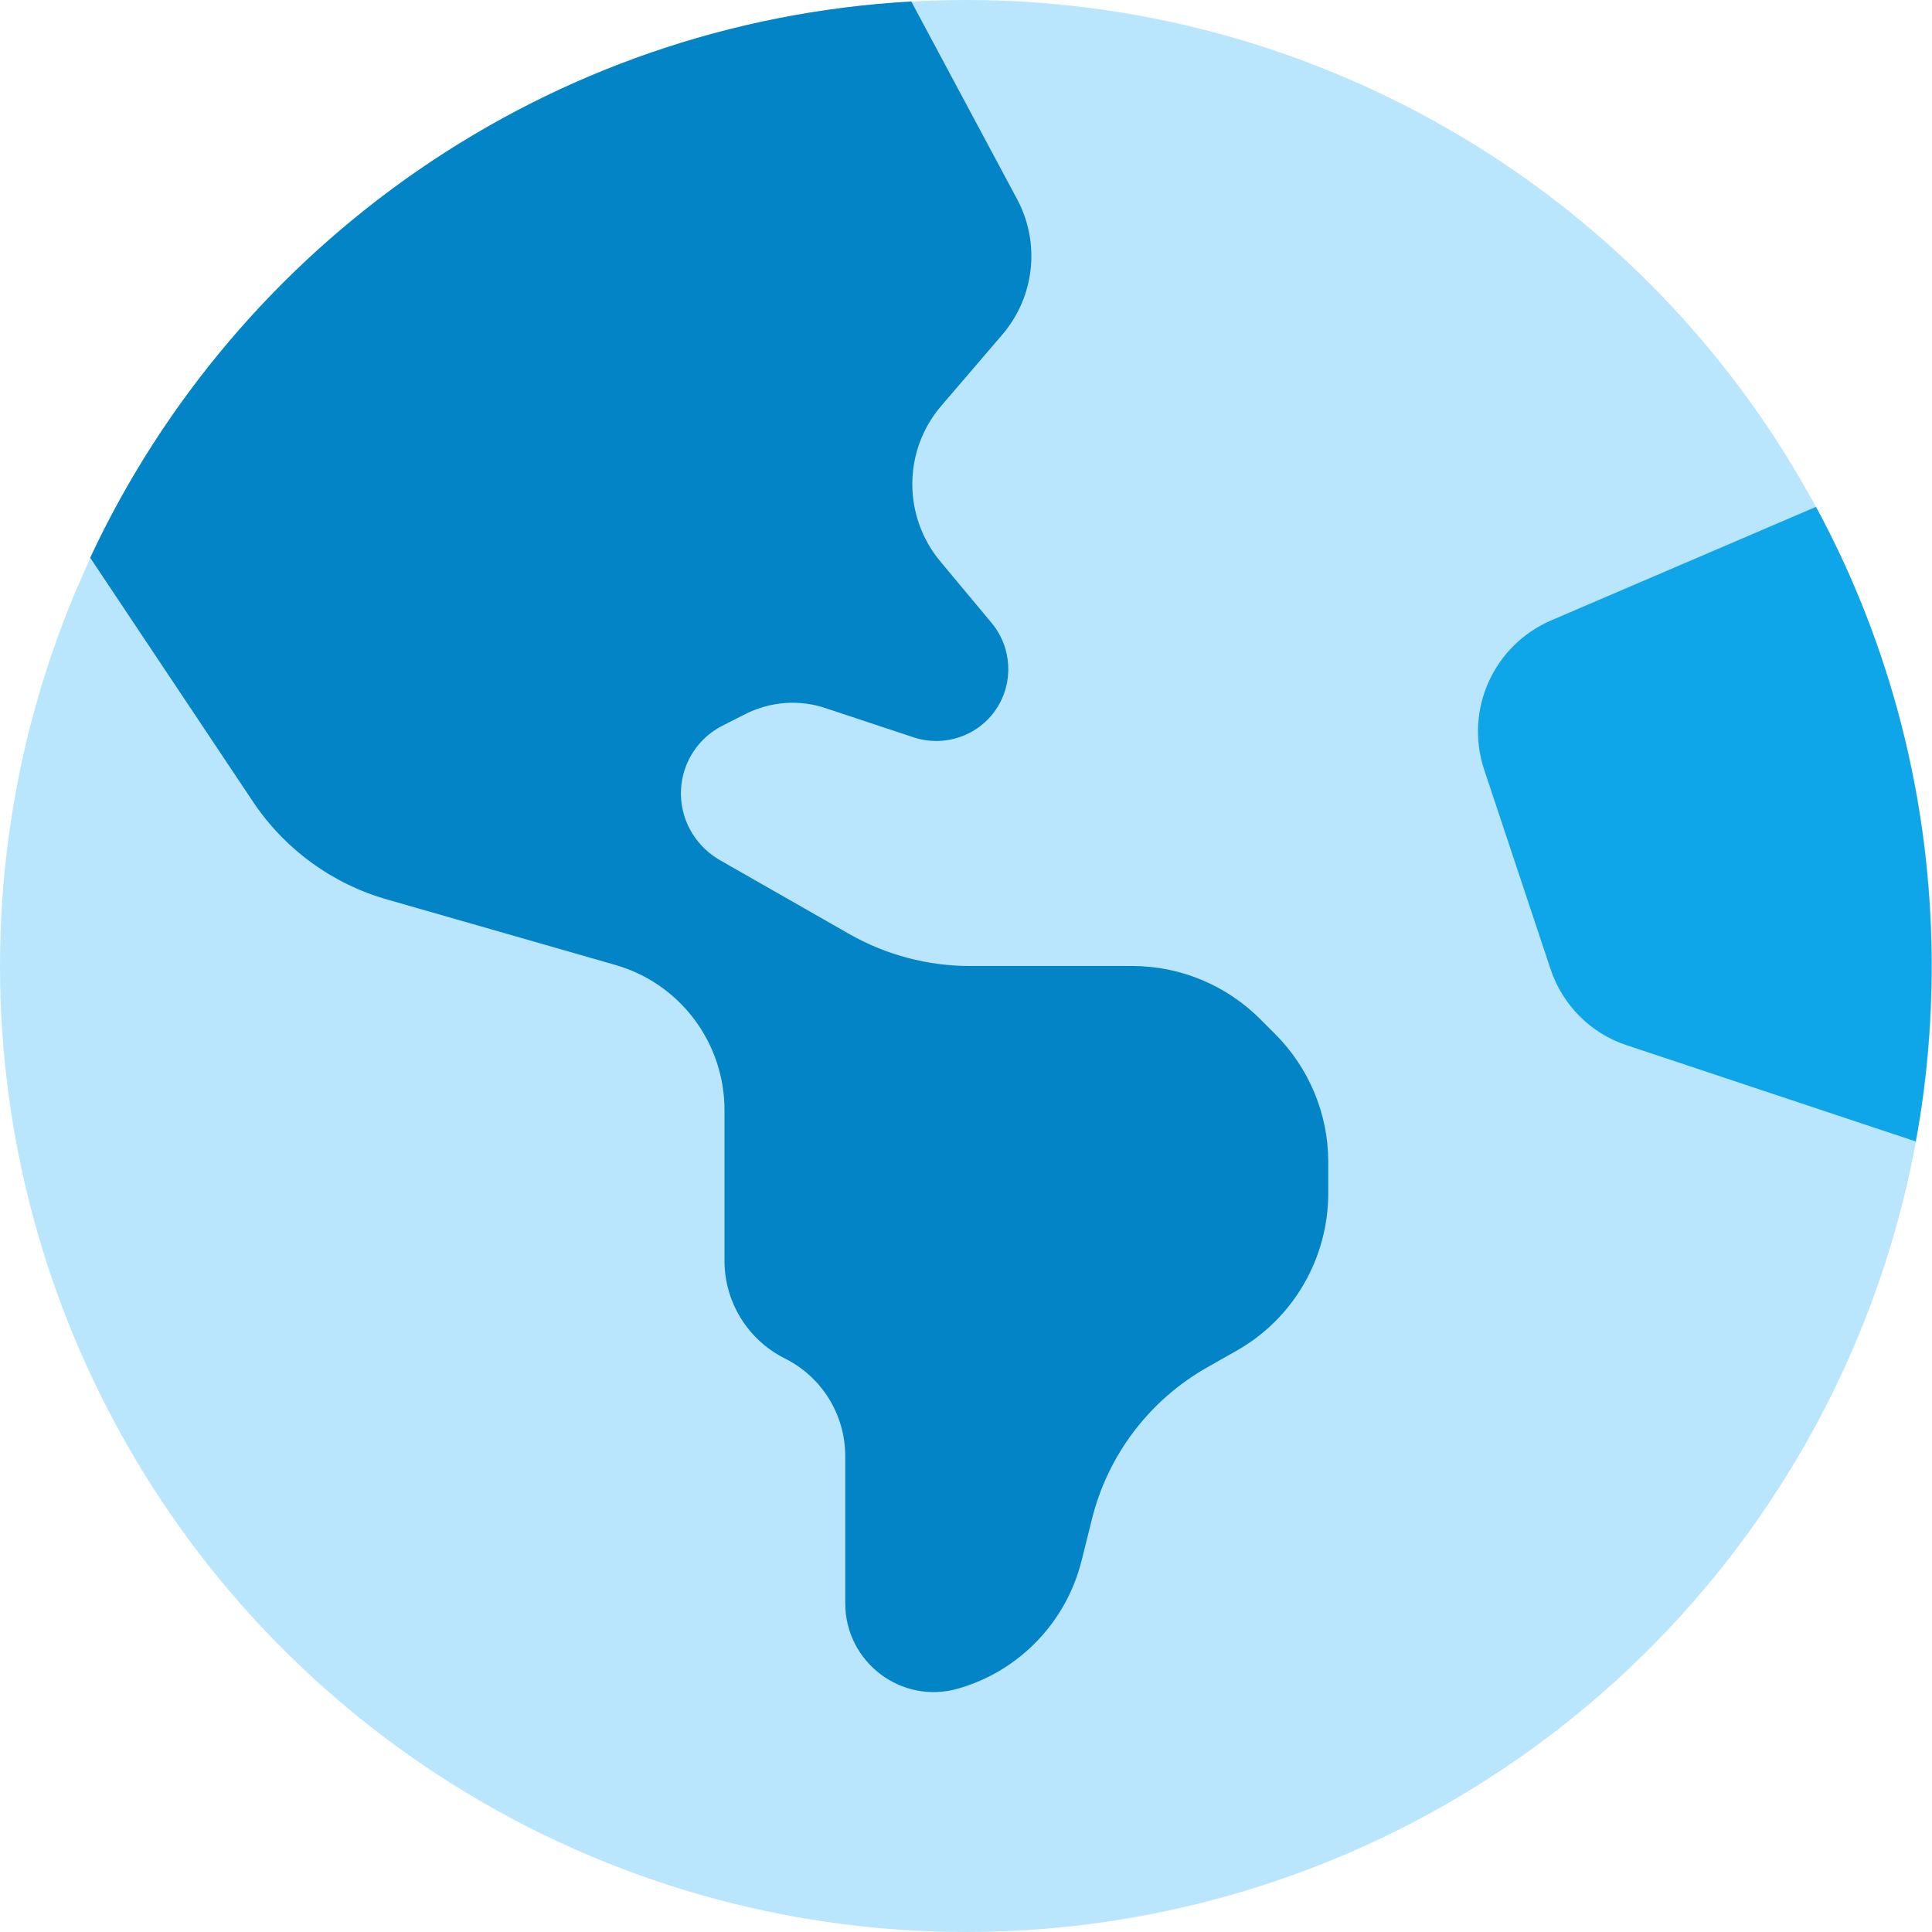
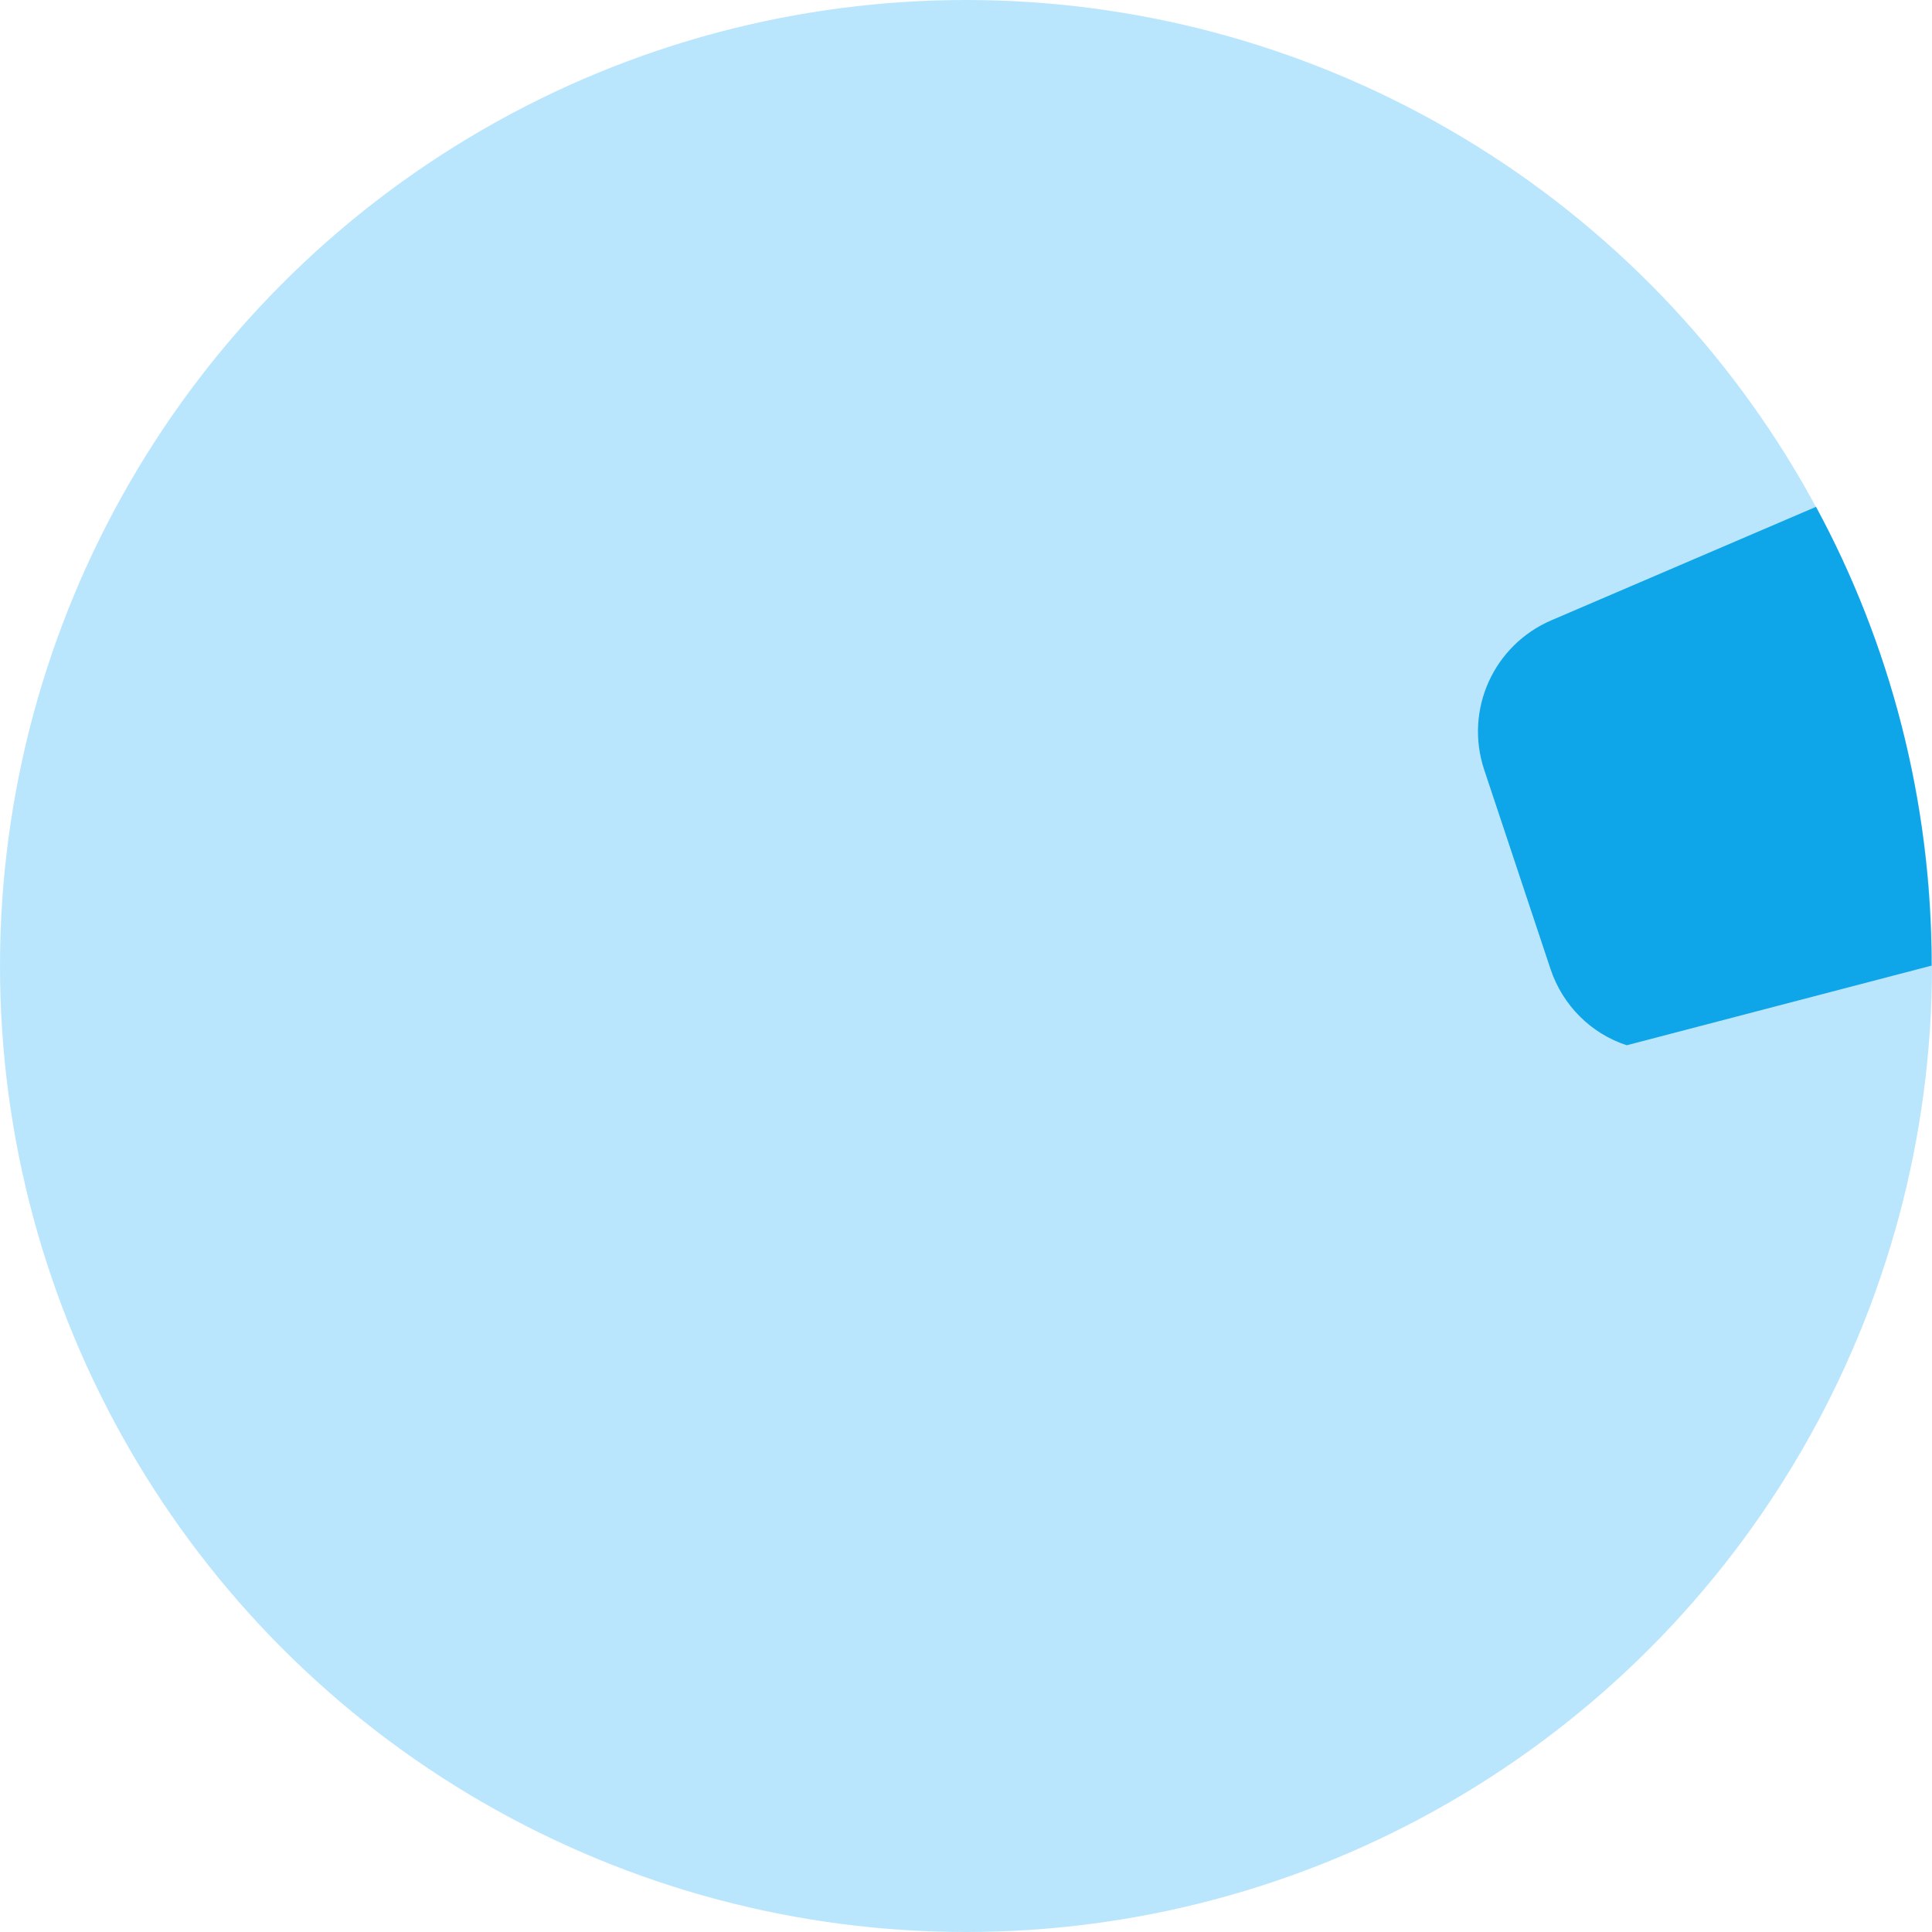
<svg xmlns="http://www.w3.org/2000/svg" width="44" height="44" viewBox="0 0 44 44" fill="none">
  <circle cx="22" cy="22" r="22" fill="#BAE6FD" />
-   <path d="M20.754 0.034C12.461 0.498 5.388 5.56 2.054 12.702L5.758 18.253C6.48 19.336 7.571 20.135 8.826 20.488L14.008 21.974C15.486 22.395 16.5 23.745 16.5 25.283V28.712C16.5 29.657 17.033 30.517 17.875 30.938C18.717 31.359 19.25 32.218 19.25 33.163V36.515C19.25 37.855 20.53 38.827 21.82 38.457C23.203 38.062 24.277 36.953 24.63 35.552L24.87 34.59C25.231 33.138 26.177 31.892 27.474 31.152L28.17 30.757C29.459 30.027 30.25 28.652 30.25 27.174V26.46C30.25 25.369 29.812 24.32 29.038 23.547L28.703 23.212C27.93 22.438 26.881 22 25.79 22H22.086C21.132 22 20.187 21.751 19.353 21.278L16.388 19.585C16.019 19.37 15.735 19.027 15.598 18.623C15.323 17.798 15.692 16.904 16.474 16.517L16.981 16.259C17.548 15.976 18.21 15.924 18.812 16.131L20.805 16.792C21.51 17.024 22.284 16.758 22.688 16.148C23.091 15.546 23.048 14.747 22.584 14.188L21.416 12.787C20.556 11.756 20.565 10.252 21.441 9.238L22.825 7.623C23.564 6.763 23.701 5.534 23.16 4.529L20.754 0.034Z" fill="#0284C7" />
-   <path d="M41.362 11.541L41.358 11.543C43.039 14.651 43.991 18.214 43.991 21.991C43.991 23.358 43.871 24.698 43.63 25.996L37.048 23.805C36.231 23.538 35.587 22.894 35.312 22.069L33.799 17.523C33.352 16.165 34.014 14.695 35.329 14.128L41.358 11.543C41.357 11.539 41.355 11.536 41.353 11.533L41.362 11.541Z" fill="#0EA5E9" />
+   <path d="M41.362 11.541L41.358 11.543C43.039 14.651 43.991 18.214 43.991 21.991L37.048 23.805C36.231 23.538 35.587 22.894 35.312 22.069L33.799 17.523C33.352 16.165 34.014 14.695 35.329 14.128L41.358 11.543C41.357 11.539 41.355 11.536 41.353 11.533L41.362 11.541Z" fill="#0EA5E9" />
</svg>